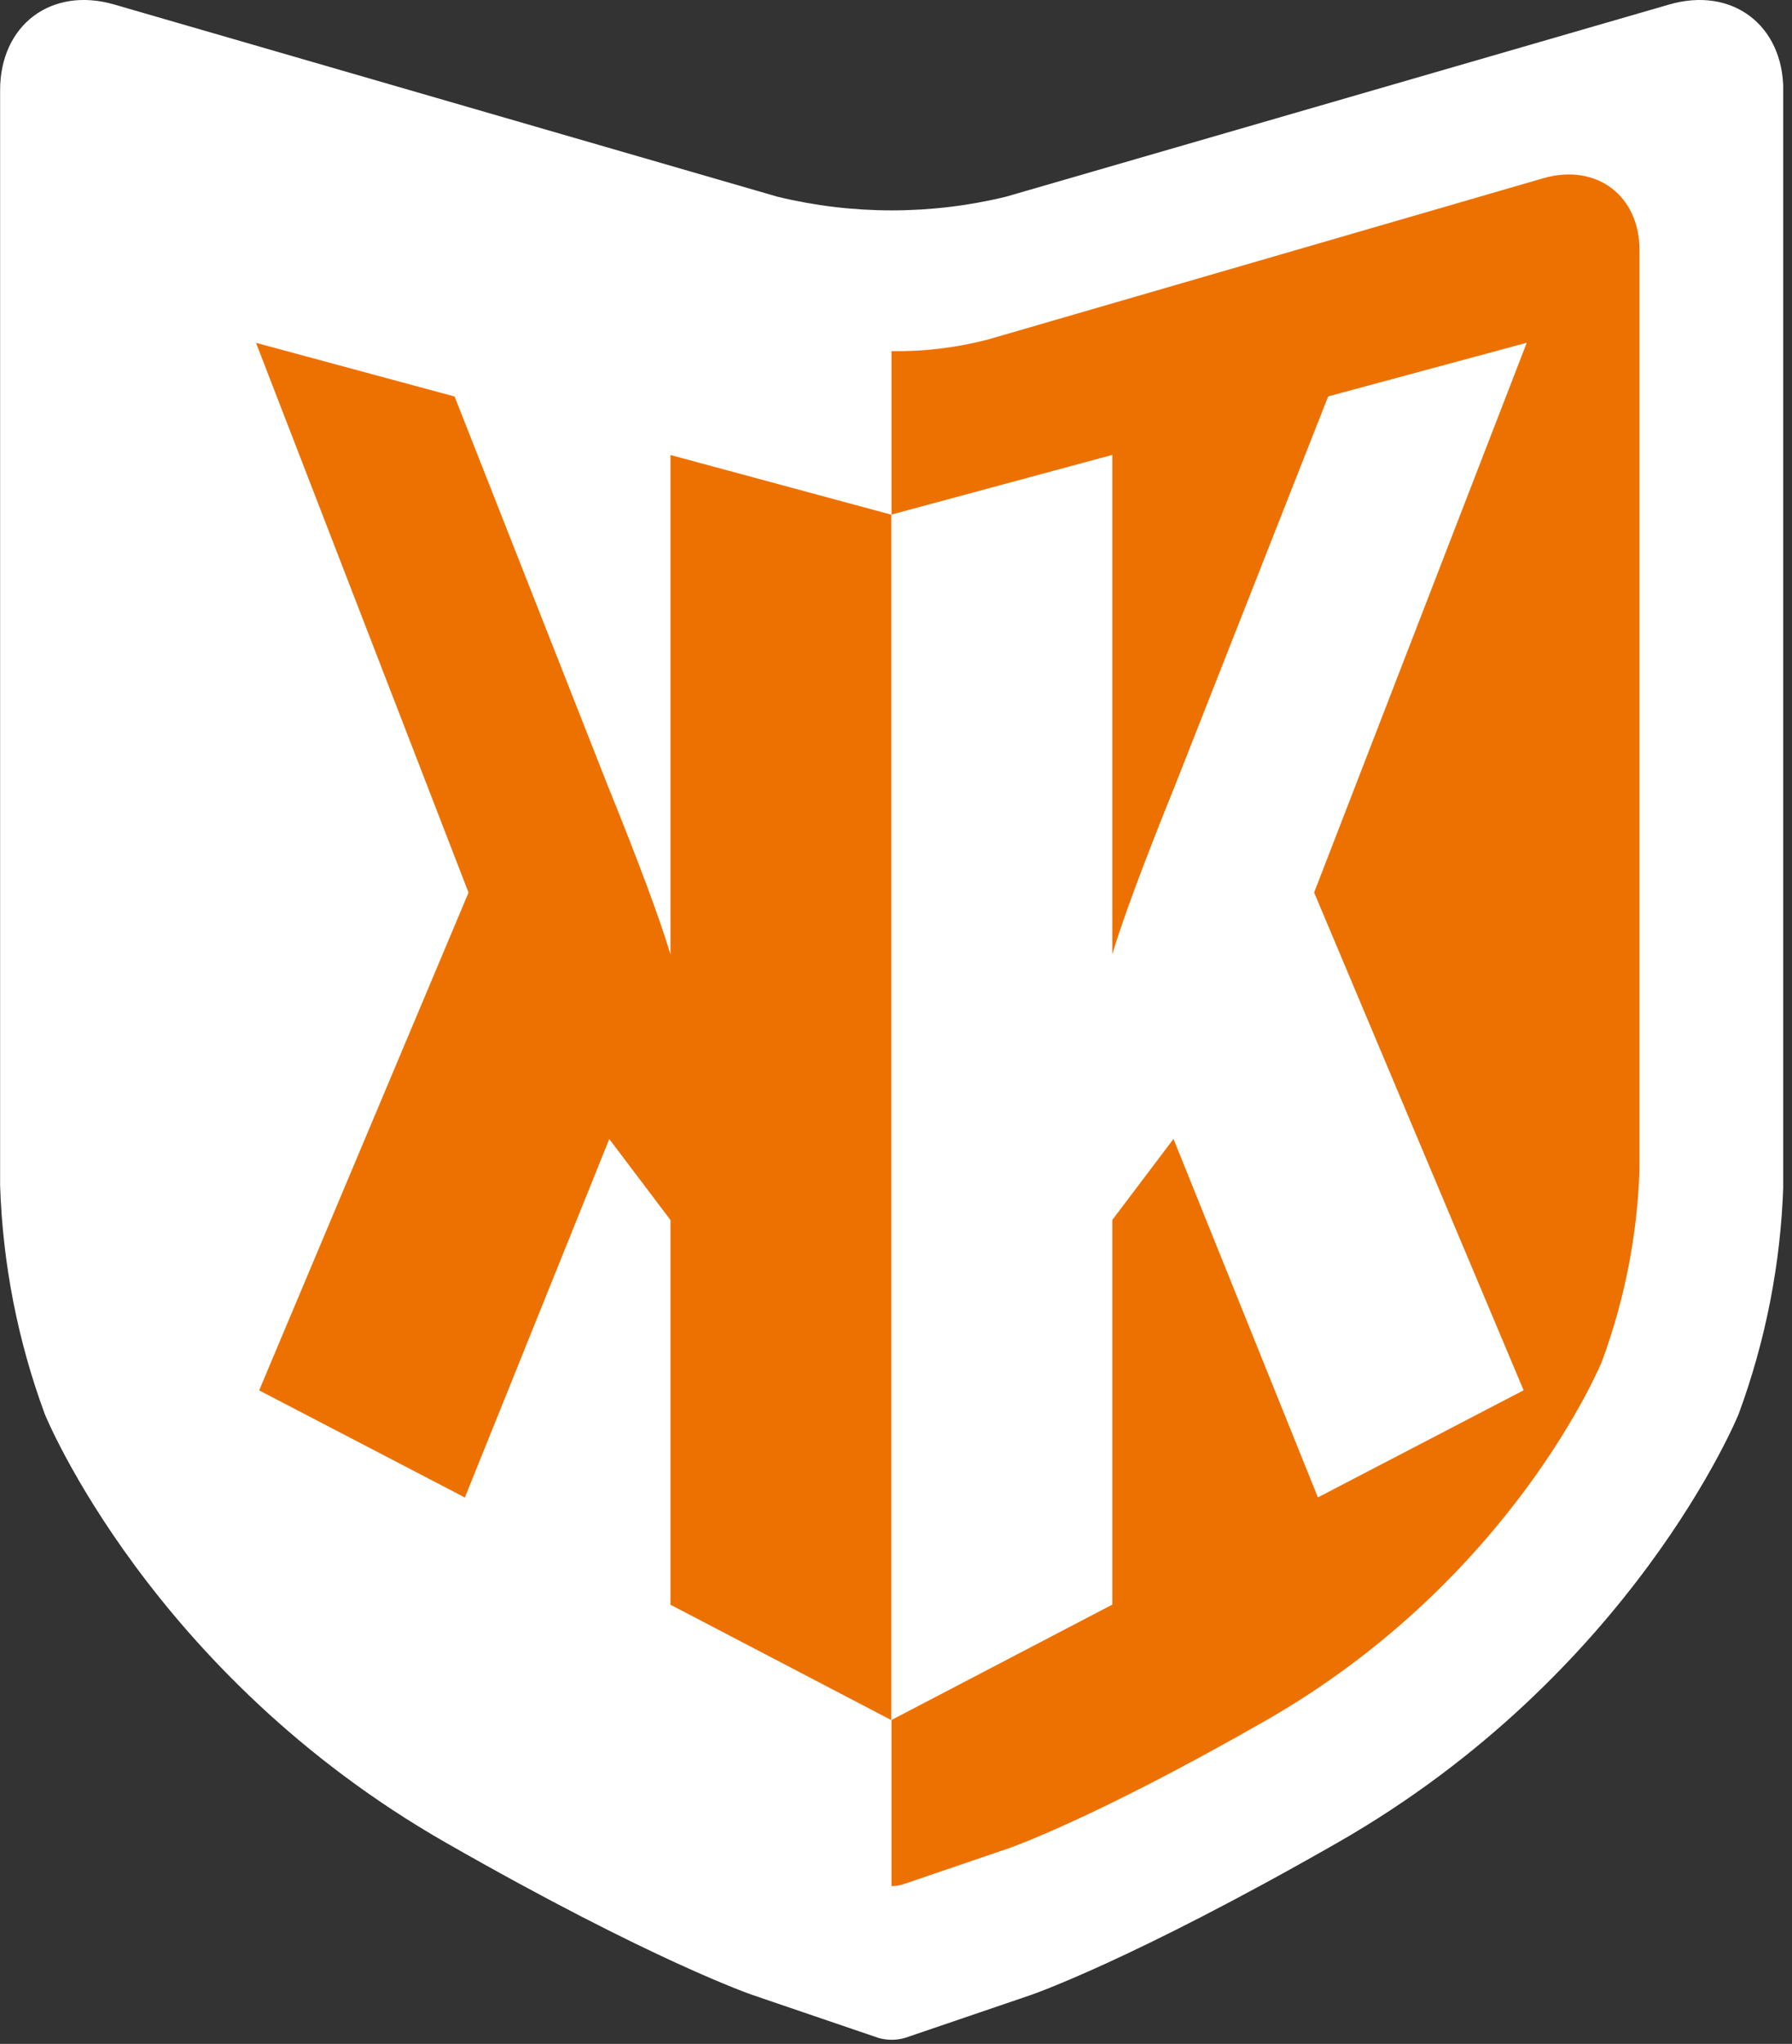
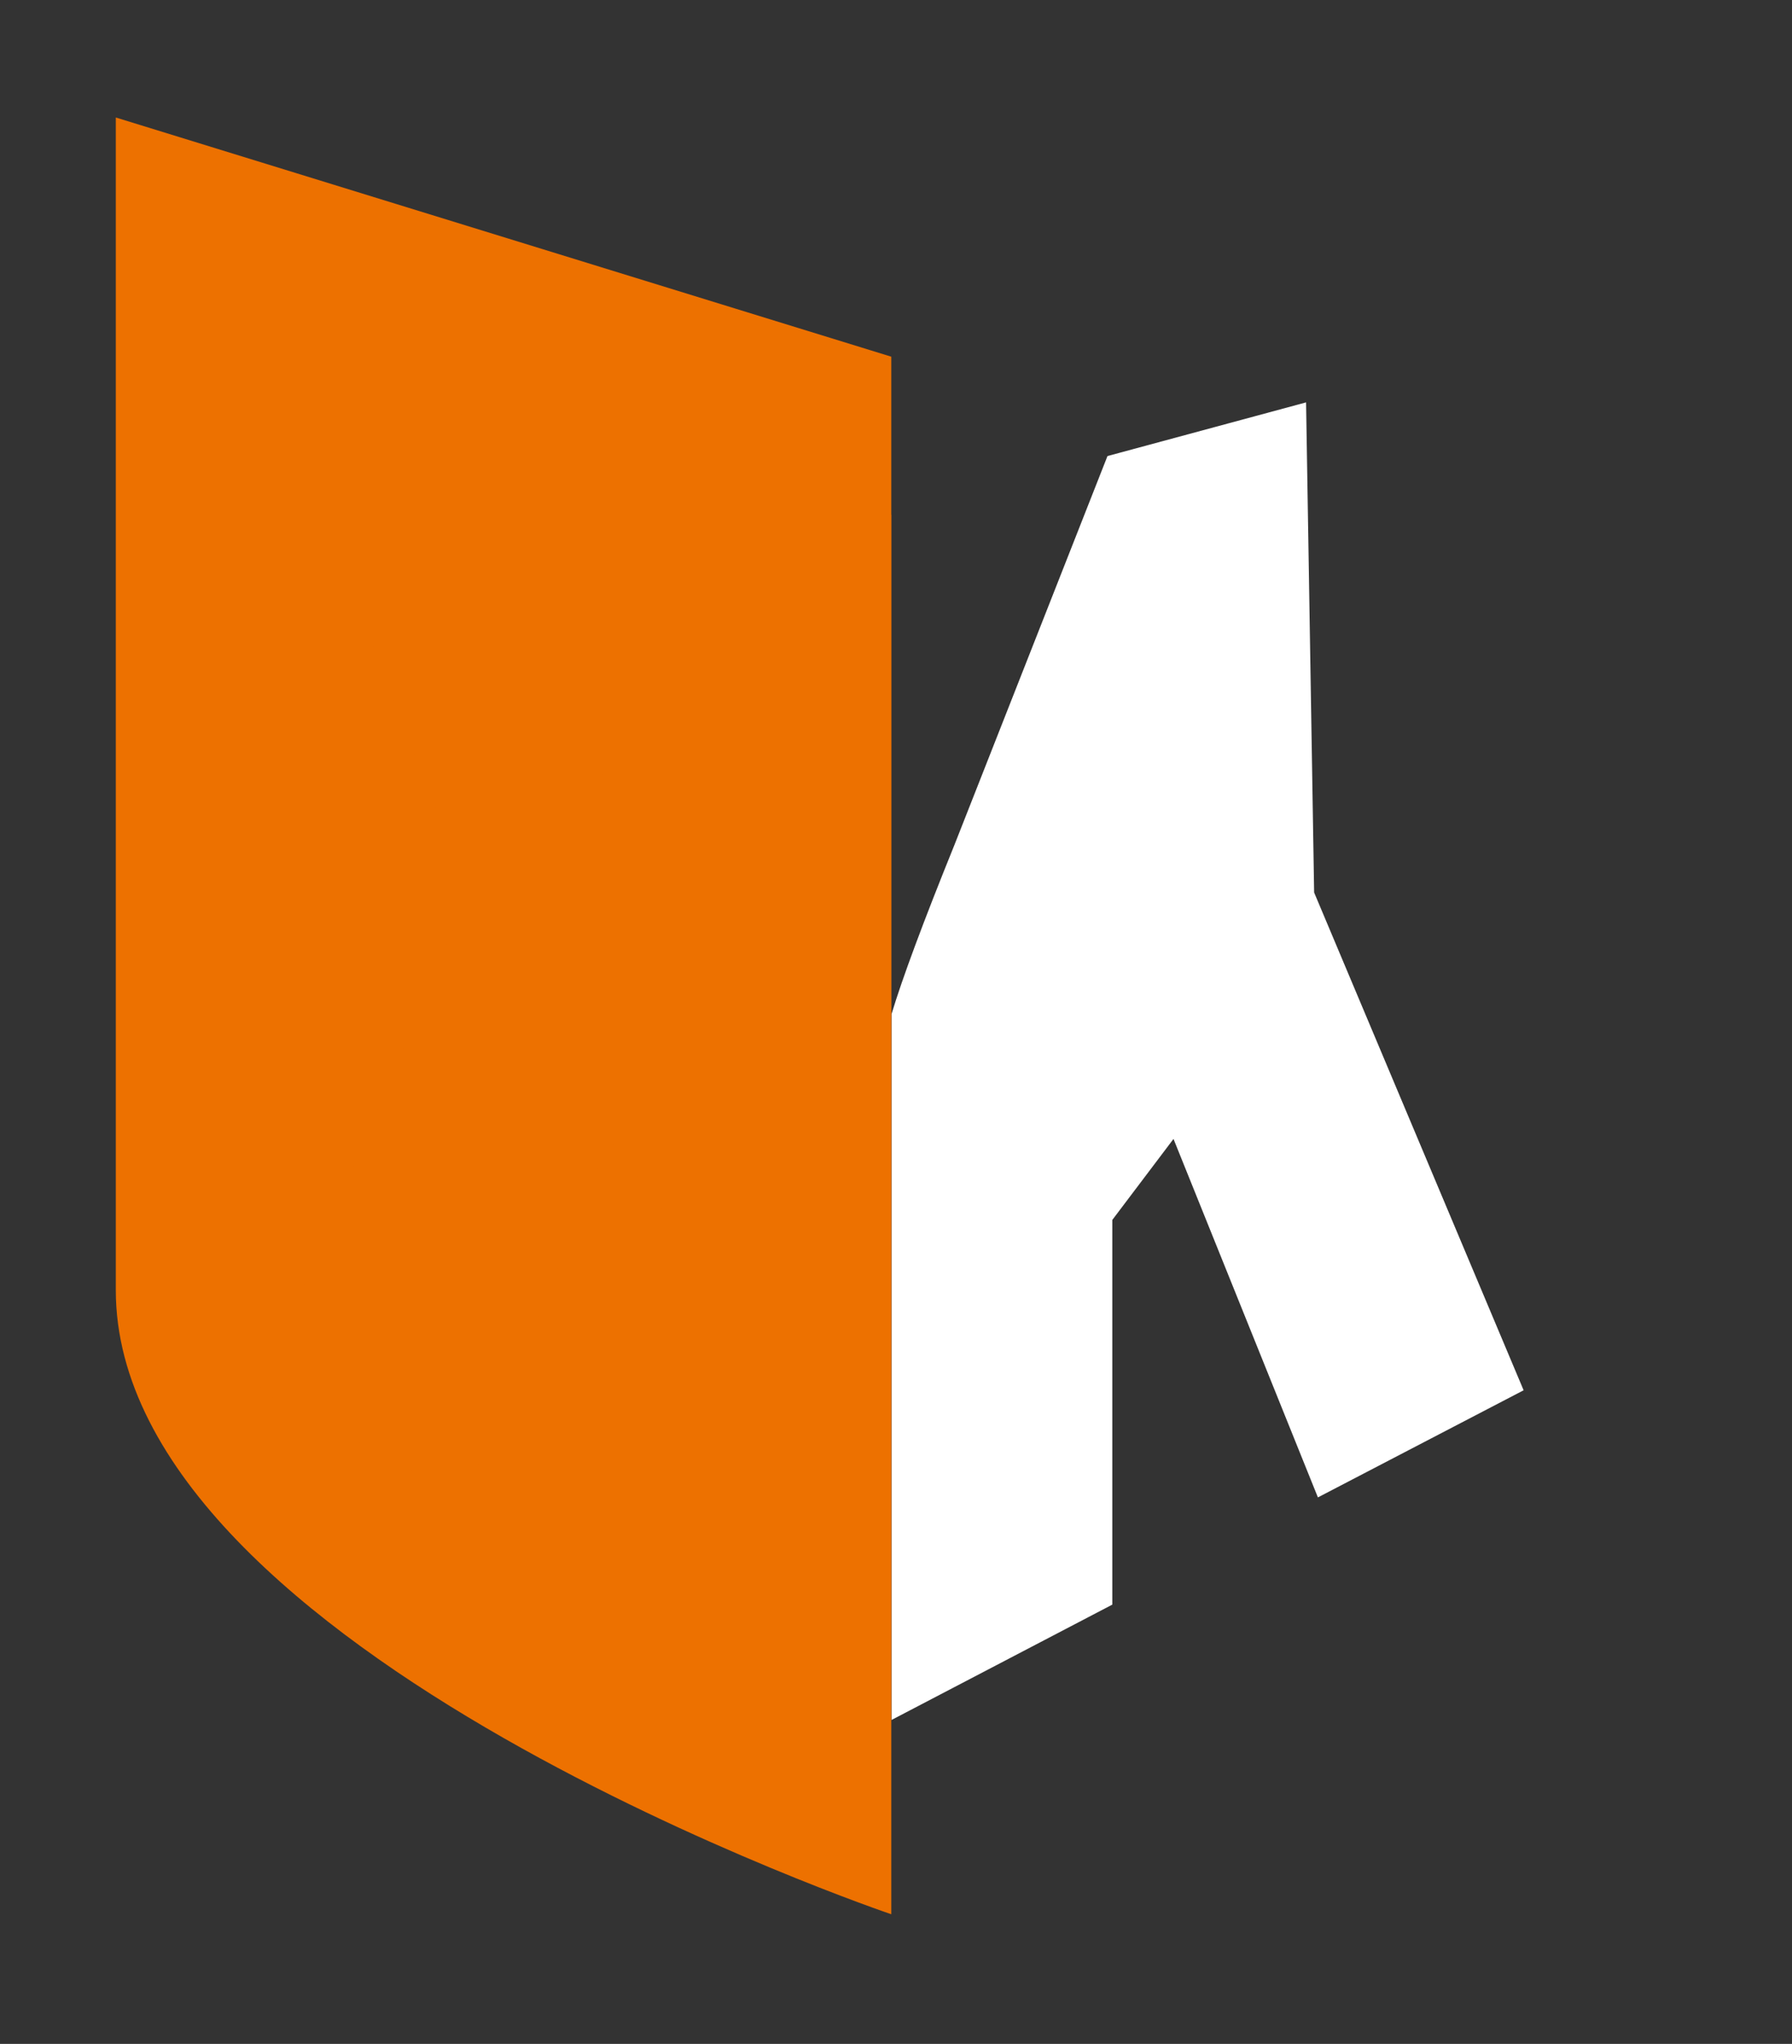
<svg xmlns="http://www.w3.org/2000/svg" xmlns:xlink="http://www.w3.org/1999/xlink" version="1.1" id="Calque_1" x="0px" y="0px" viewBox="0 0 171 195" enable-background="new 0 0 171 195" xml:space="preserve">
  <rect x="0" y="0" width="171" height="195" fill="#333333" stroke="none" />
  <g>
    <g>
      <defs>
        <rect id="SVGID_1_" width="170.16" height="194.61" />
      </defs>
      <clipPath id="SVGID_00000090279187884072410890000007503111075520900266_">
        <use xlink:href="#SVGID_1_" overflow="visible" />
      </clipPath>
      <g clip-path="url(#SVGID_00000090279187884072410890000007503111075520900266_)">
        <path fill="#ED7100" d="M11.05,11.21l74,22.82v148.6c0,0-74-25-74-59.55V11.21z" />
-         <path fill="#FFFFFF" d="M83.83,194.43l-12-4.09c0,0-9.52-3.24-29.25-14.52c-28.25-16.14-38.3-40.89-38.3-40.89     c-2.588-7.003-4.029-14.378-4.27-21.84V8.61c0-6.24,4.9-9.92,10.89-8.18l63.3,18.34c7.156,1.736,14.624,1.736,21.78,0l63.3-18.34     c6-1.74,10.89,1.95,10.89,8.18v104.48c-0.241,7.462-1.683,14.836-4.27,21.84c0,0-10.06,24.75-38.3,40.89     c-19.73,11.28-29.25,14.52-29.25,14.52l-12,4.09C85.526,194.664,84.654,194.664,83.83,194.43z" />
-         <path fill="#ED7100" d="M147.32,16.99L94.21,32.41c-2.984,0.769-6.058,1.136-9.14,1.09v146.44c0.359,0.005,0.717-0.045,1.06-0.15     l10.06-3.43c0,0,8-2.72,24.54-12.18c23.7-13.54,32.14-34.31,32.14-34.31c2.17-5.878,3.379-12.067,3.58-18.33V23.89     C156.46,18.66,152.35,15.57,147.32,16.99z" />
        <path fill="#ED7100" d="M44.71,85.16L24.43,32.71l18.95,5.12l14.6,37.09c3,7.4,5,12.8,6,16.13V43.41l21.06,5.69v115l-21.06-11     v-36.7l-5.84-7.73l-13.78,34.2l-19.63-10.22L44.71,85.16z" />
-         <path fill="#FFFFFF" d="M145.39,132.64l-19.63,10.22l-13.78-34.2l-5.84,7.73v36.7l-21.06,11v-115l21.06-5.69v47.64     c1-3.33,3-8.72,6-16.13l14.6-37.09l18.95-5.12L125.4,85.15L145.39,132.64z" />
+         <path fill="#FFFFFF" d="M145.39,132.64l-19.63,10.22l-13.78-34.2l-5.84,7.73v36.7l-21.06,11v-115v47.64     c1-3.33,3-8.72,6-16.13l14.6-37.09l18.95-5.12L125.4,85.15L145.39,132.64z" />
      </g>
    </g>
  </g>
</svg>